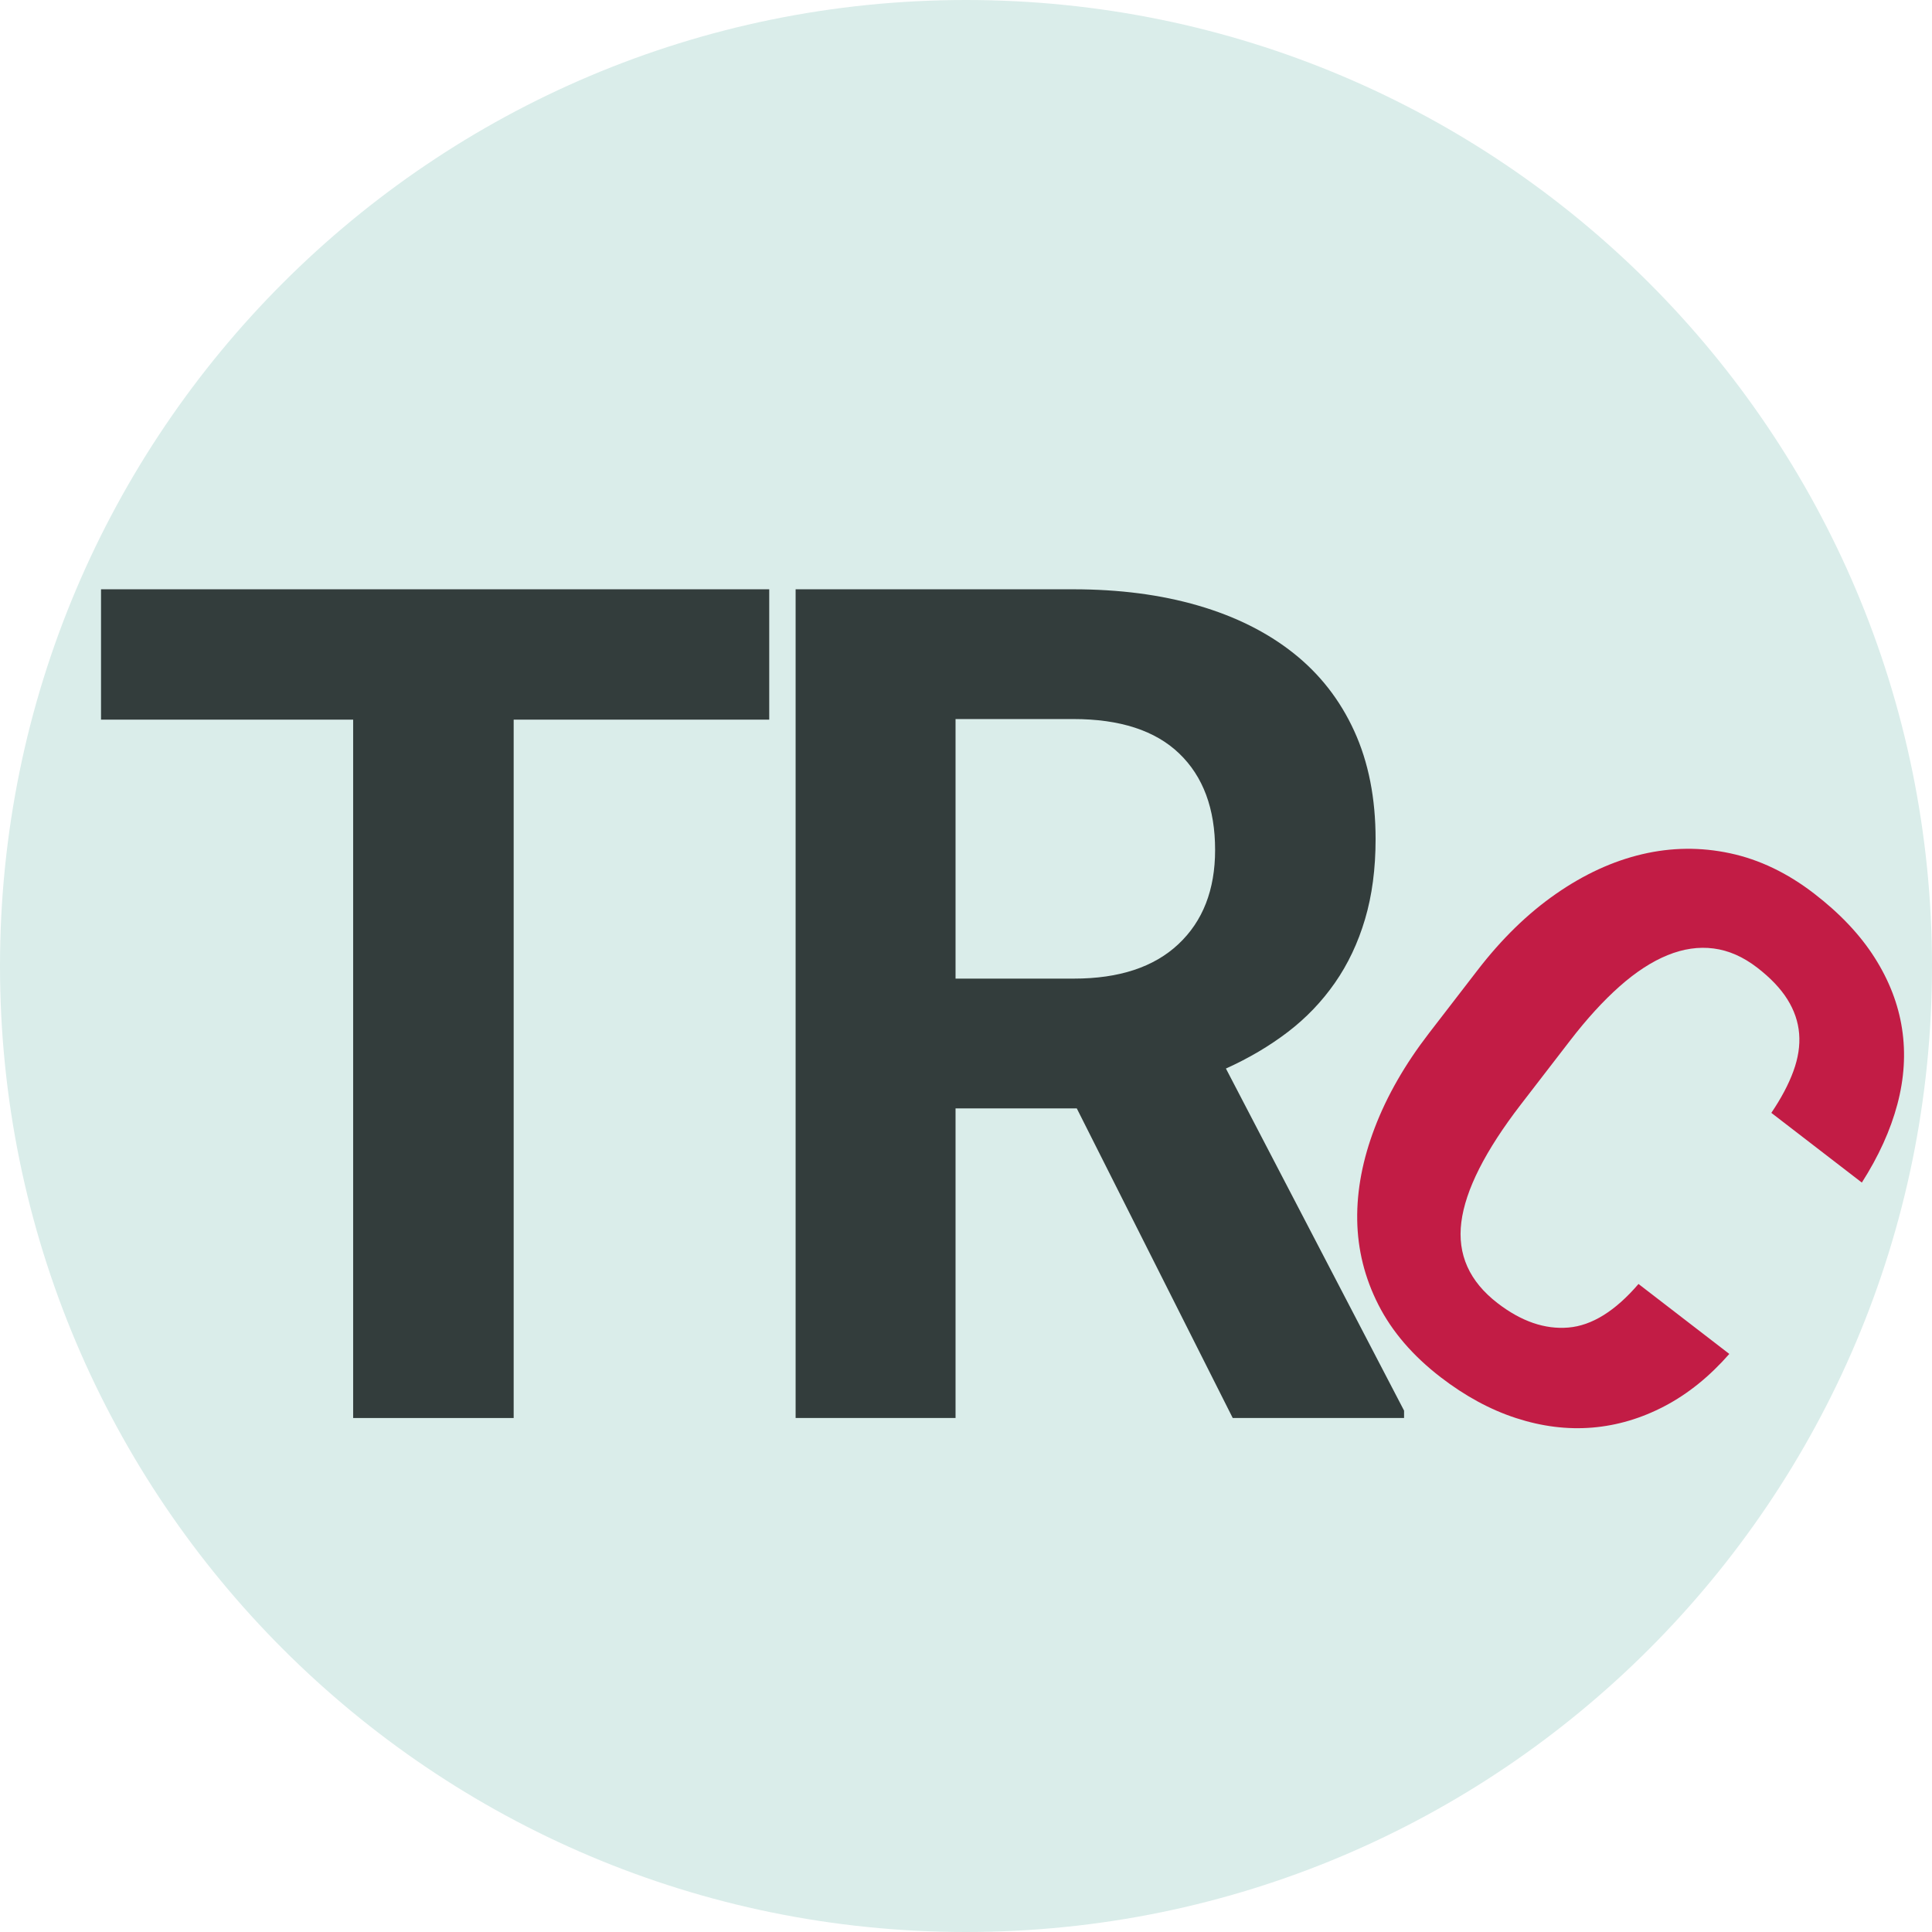
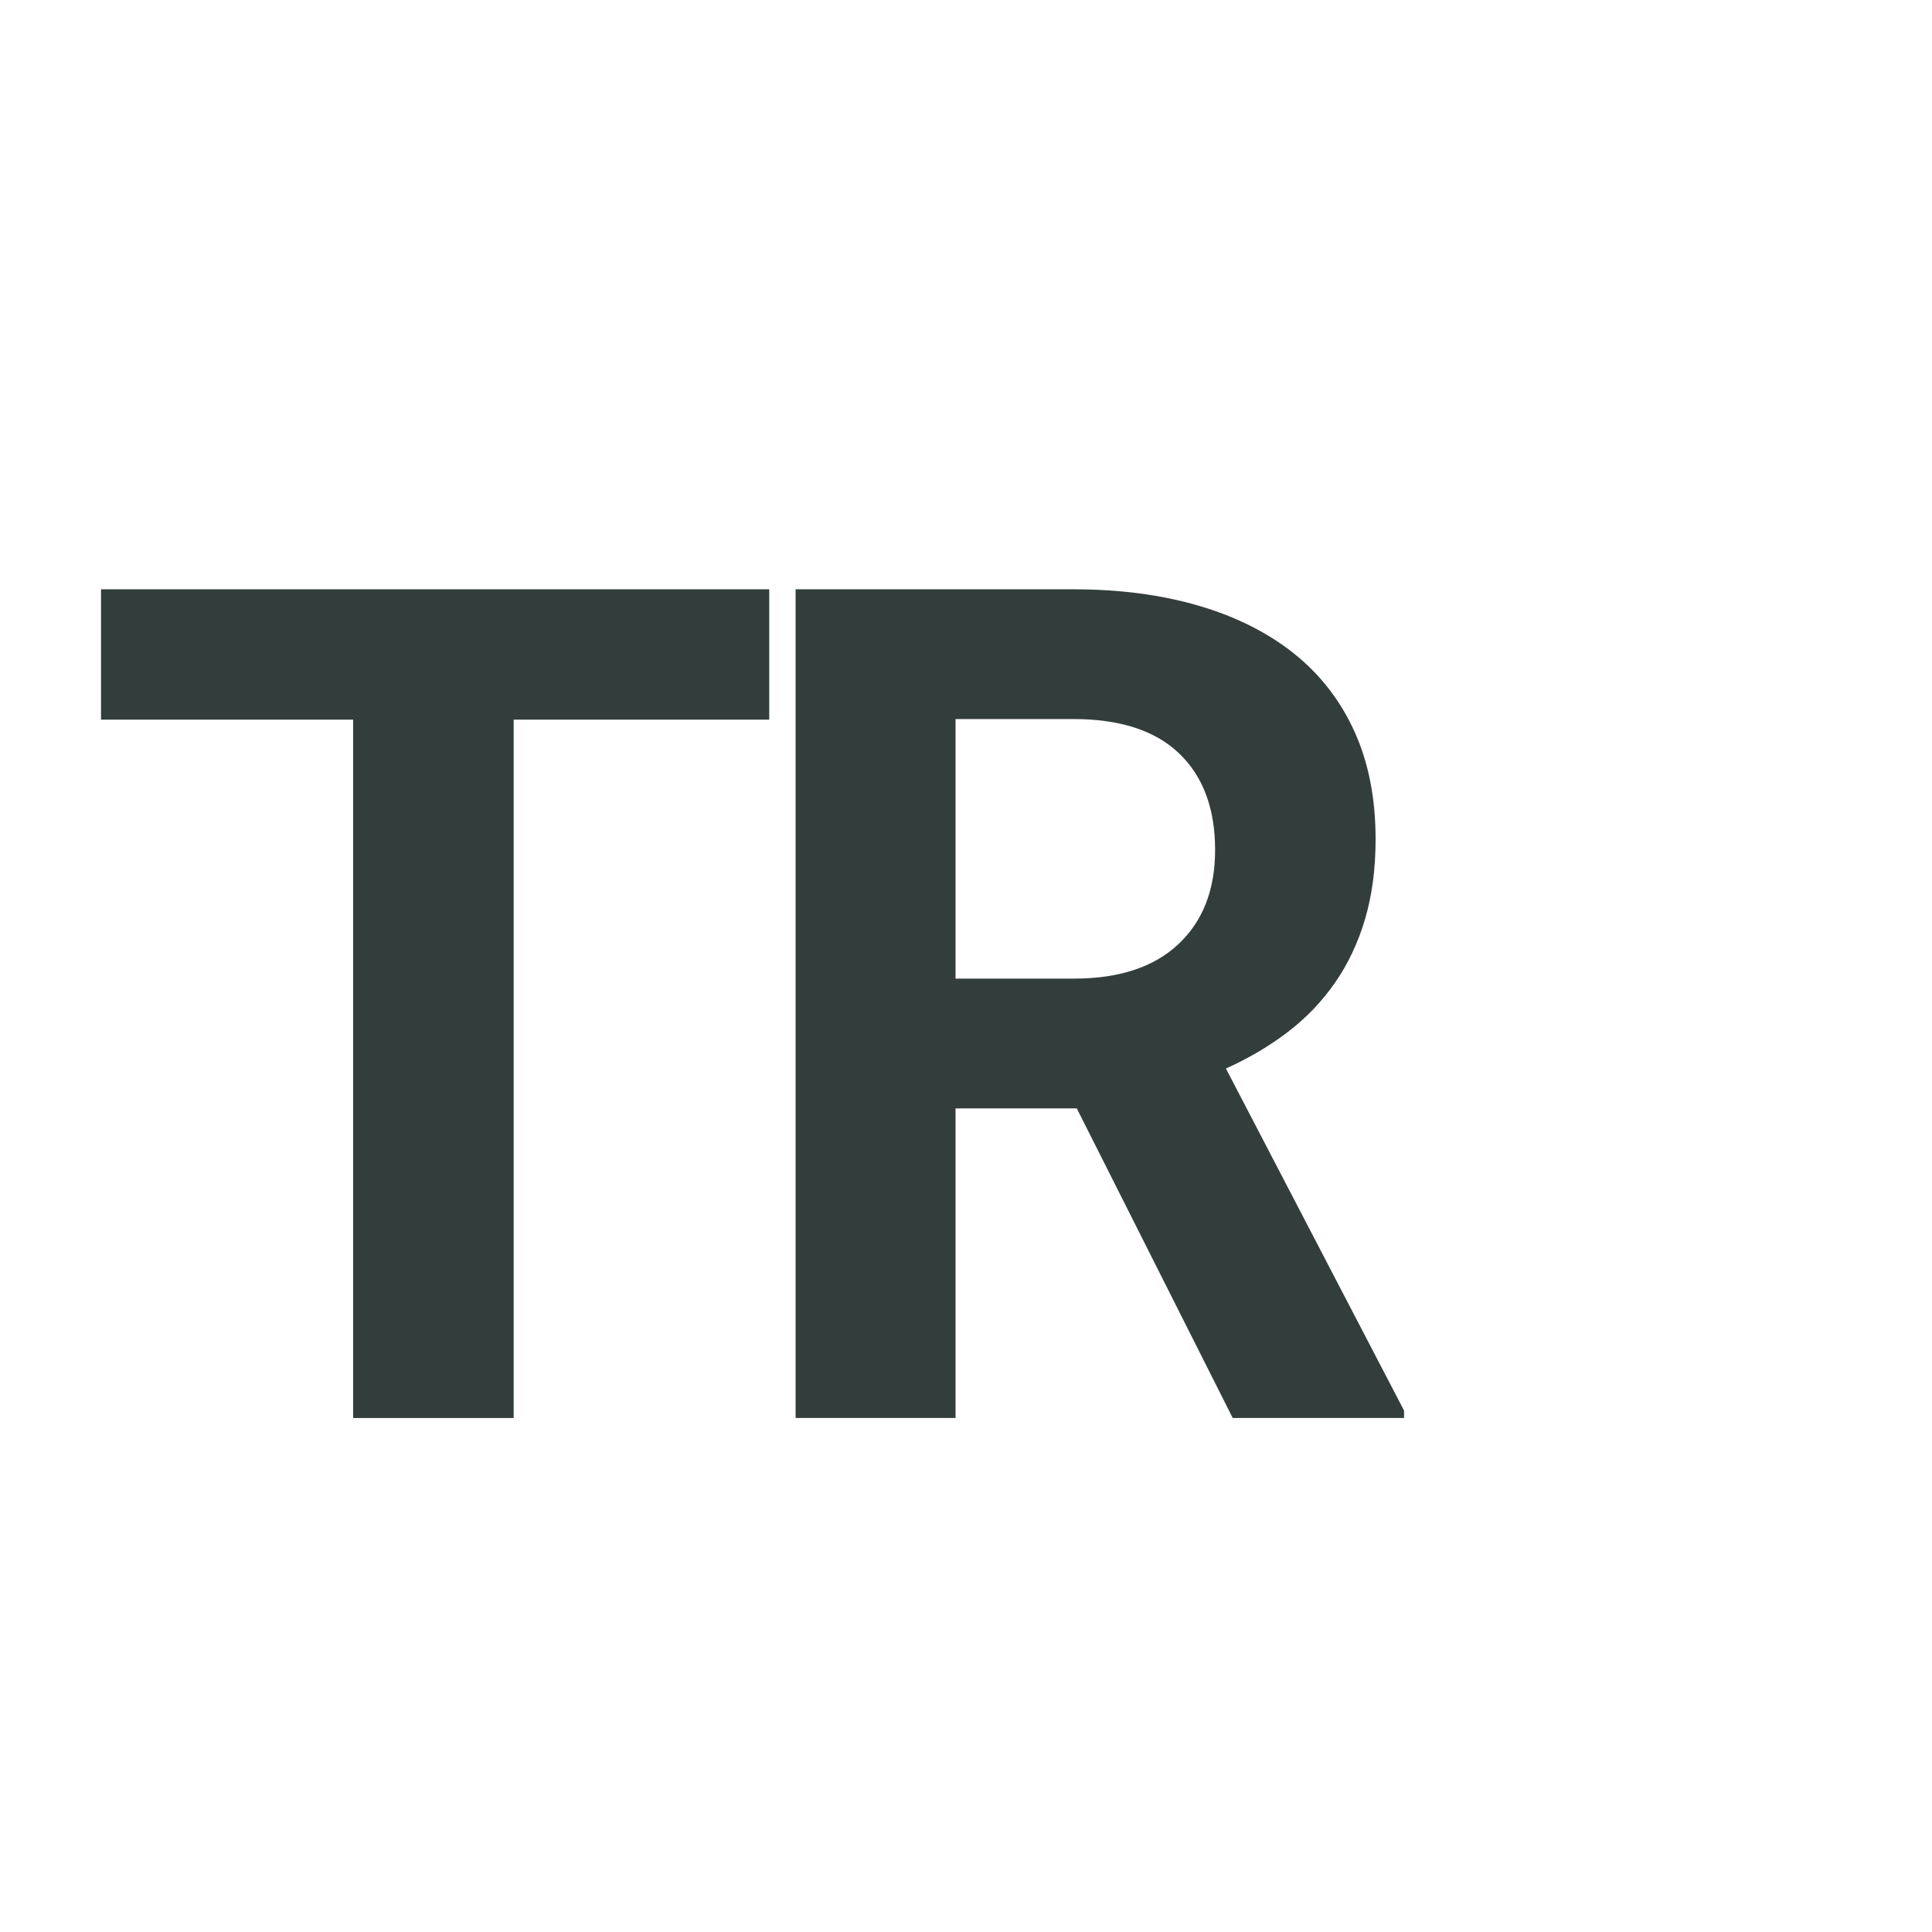
<svg xmlns="http://www.w3.org/2000/svg" width="1500" viewBox="0 0 1125 1125" height="1500" preserveAspectRatio="xMidYMid meet">
  <defs>
    <g />
  </defs>
-   <path fill="#daedea" d="M 562.5 0 C 251.84 0 0 251.84 0 562.5 C 0 873.16 251.84 1125 562.5 1125 C 873.16 1125 1125 873.16 1125 562.5 C 1125 251.84 873.16 0 562.5 0 " fill-opacity="1" fill-rule="nonzero" />
  <g fill="#333d3c" fill-opacity="1">
    <g transform="translate(49.873, 825.704)">
      <g>
        <path d="M 398.047 -406.656 L 249.234 -406.656 L 249.234 0 L 155.766 0 L 155.766 -406.656 L 8.953 -406.656 L 8.953 -482.562 L 398.047 -482.562 Z M 398.047 -406.656 " />
      </g>
    </g>
  </g>
  <g fill="#333d3c" fill-opacity="1">
    <g transform="translate(419.865, 825.704)">
      <g>
        <path d="M 207.141 -180.297 L 136.547 -180.297 L 136.547 0 L 43.422 0 L 43.422 -482.562 L 205.156 -482.562 C 231.883 -482.562 256.078 -479.41 277.734 -473.109 C 299.391 -466.816 317.895 -457.594 333.25 -445.438 C 348.602 -433.289 360.422 -418.156 368.703 -400.031 C 376.992 -381.914 381.141 -360.926 381.141 -337.062 C 381.141 -319.832 379.094 -304.312 375 -290.5 C 370.914 -276.688 365.062 -264.312 357.438 -253.375 C 349.82 -242.438 340.656 -232.879 329.938 -224.703 C 319.219 -216.535 307.234 -209.469 293.984 -203.5 L 397.719 -4.312 L 397.719 0 L 297.953 0 Z M 136.547 -255.859 L 205.484 -255.859 C 231.773 -255.859 252.047 -262.539 266.297 -275.906 C 280.555 -289.281 287.688 -307.566 287.688 -330.766 C 287.688 -354.848 280.723 -373.57 266.797 -386.938 C 252.879 -400.312 232.332 -407 205.156 -407 L 136.547 -407 Z M 136.547 -255.859 " />
      </g>
    </g>
  </g>
  <g fill="#c21c45" fill-opacity="1">
    <g transform="translate(725.976, 708.688)">
      <g>
-         <path d="M 281 79.703 C 269.488 92.828 256.941 102.953 243.359 110.078 C 229.785 117.211 215.738 121.383 201.219 122.594 C 186.695 123.801 171.914 121.961 156.875 117.078 C 141.844 112.203 127.176 104.254 112.875 93.234 C 96.695 80.773 84.629 66.734 76.672 51.109 C 68.711 35.484 64.598 19.02 64.328 1.719 C 64.066 -15.57 67.473 -33.484 74.547 -52.016 C 81.617 -70.547 92.109 -88.848 106.016 -106.922 L 134.438 -143.797 C 148.445 -161.992 163.633 -176.781 180 -188.156 C 196.363 -199.539 213.094 -207.242 230.188 -211.266 C 247.281 -215.297 264.363 -215.484 281.438 -211.828 C 298.508 -208.18 314.82 -200.363 330.375 -188.375 C 345.438 -176.781 357.188 -164.336 365.625 -151.047 C 374.07 -137.754 379.391 -123.961 381.578 -109.672 C 383.773 -95.391 382.863 -80.703 378.844 -65.609 C 374.82 -50.523 367.93 -35.348 358.172 -20.078 L 305.469 -60.672 C 311.238 -69.203 315.52 -77.289 318.312 -84.938 C 321.113 -92.582 322.227 -99.867 321.656 -106.797 C 321.094 -113.734 318.816 -120.383 314.828 -126.75 C 310.848 -133.113 304.969 -139.289 297.188 -145.281 C 289.031 -151.562 280.586 -155.266 271.859 -156.391 C 263.141 -157.523 254.195 -156.223 245.031 -152.484 C 235.863 -148.754 226.539 -142.688 217.062 -134.281 C 207.594 -125.883 198.031 -115.414 188.375 -102.875 L 159.656 -65.609 C 138.883 -38.629 127.316 -15.758 124.953 3 C 122.586 21.77 129.625 37.484 146.062 50.141 C 159.863 60.766 173.609 65.5 187.297 64.344 C 200.984 63.188 214.594 54.727 228.125 38.969 Z M 281 79.703 " />
-       </g>
+         </g>
    </g>
  </g>
</svg>